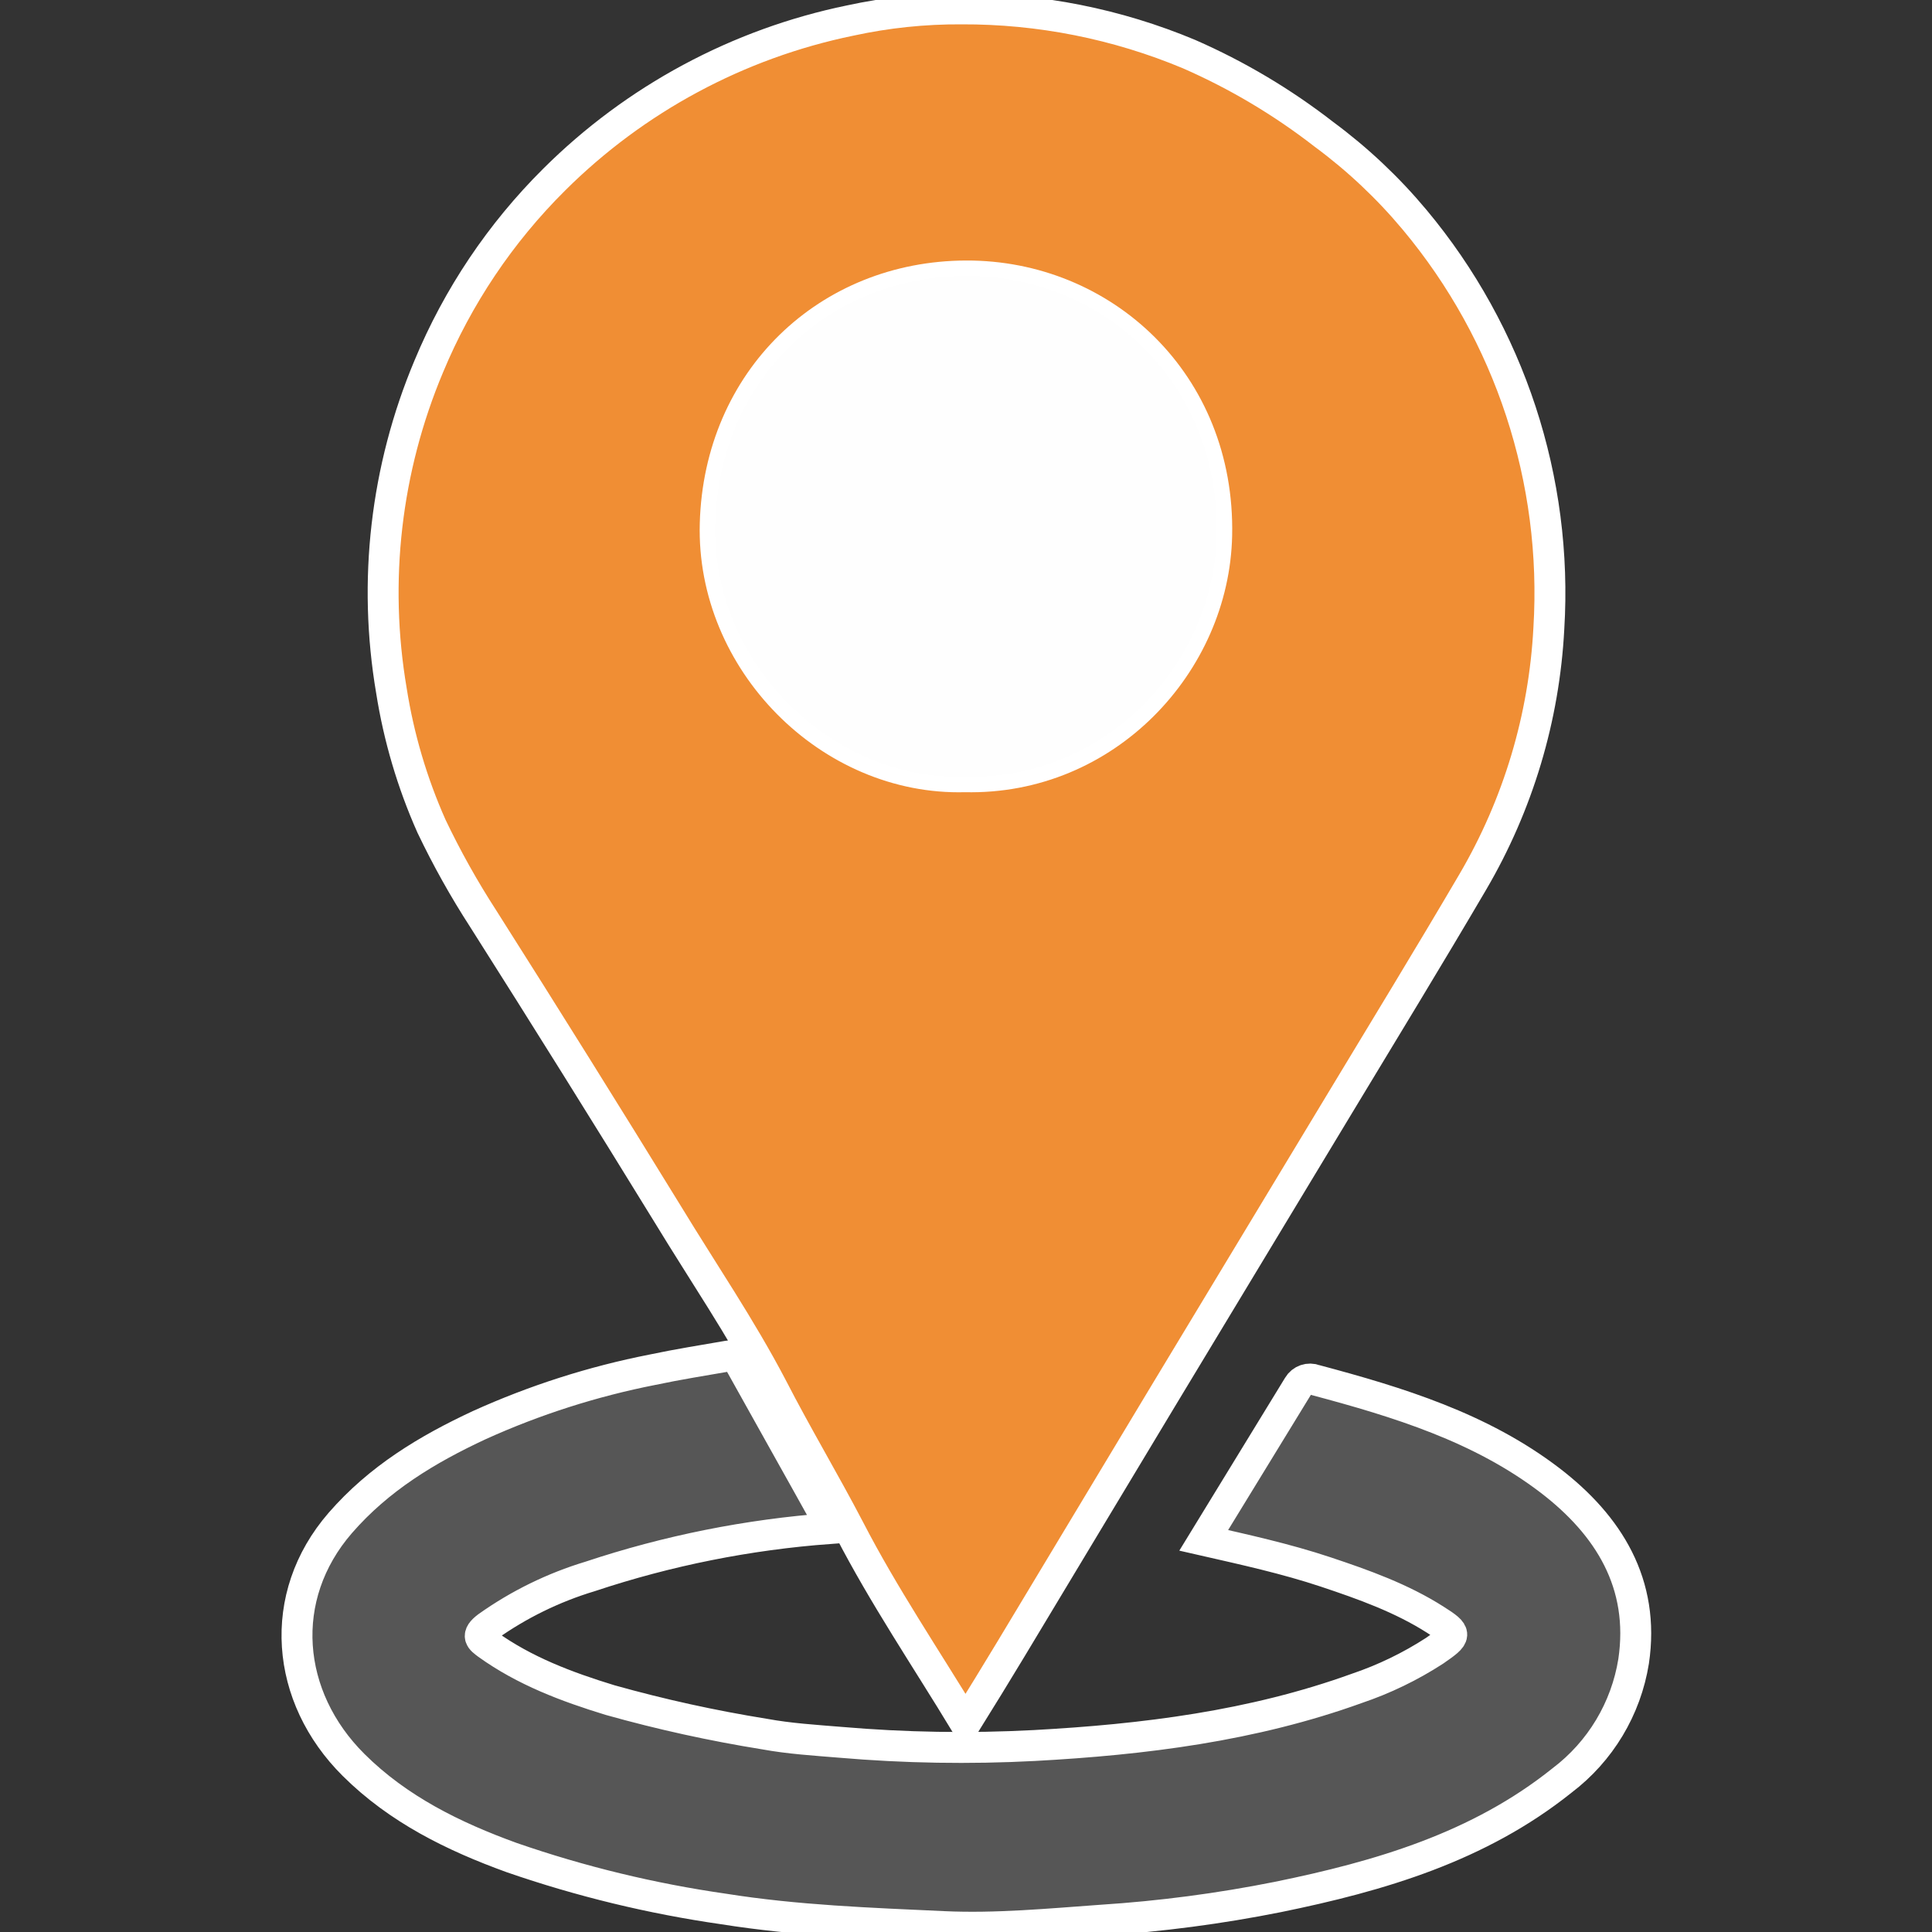
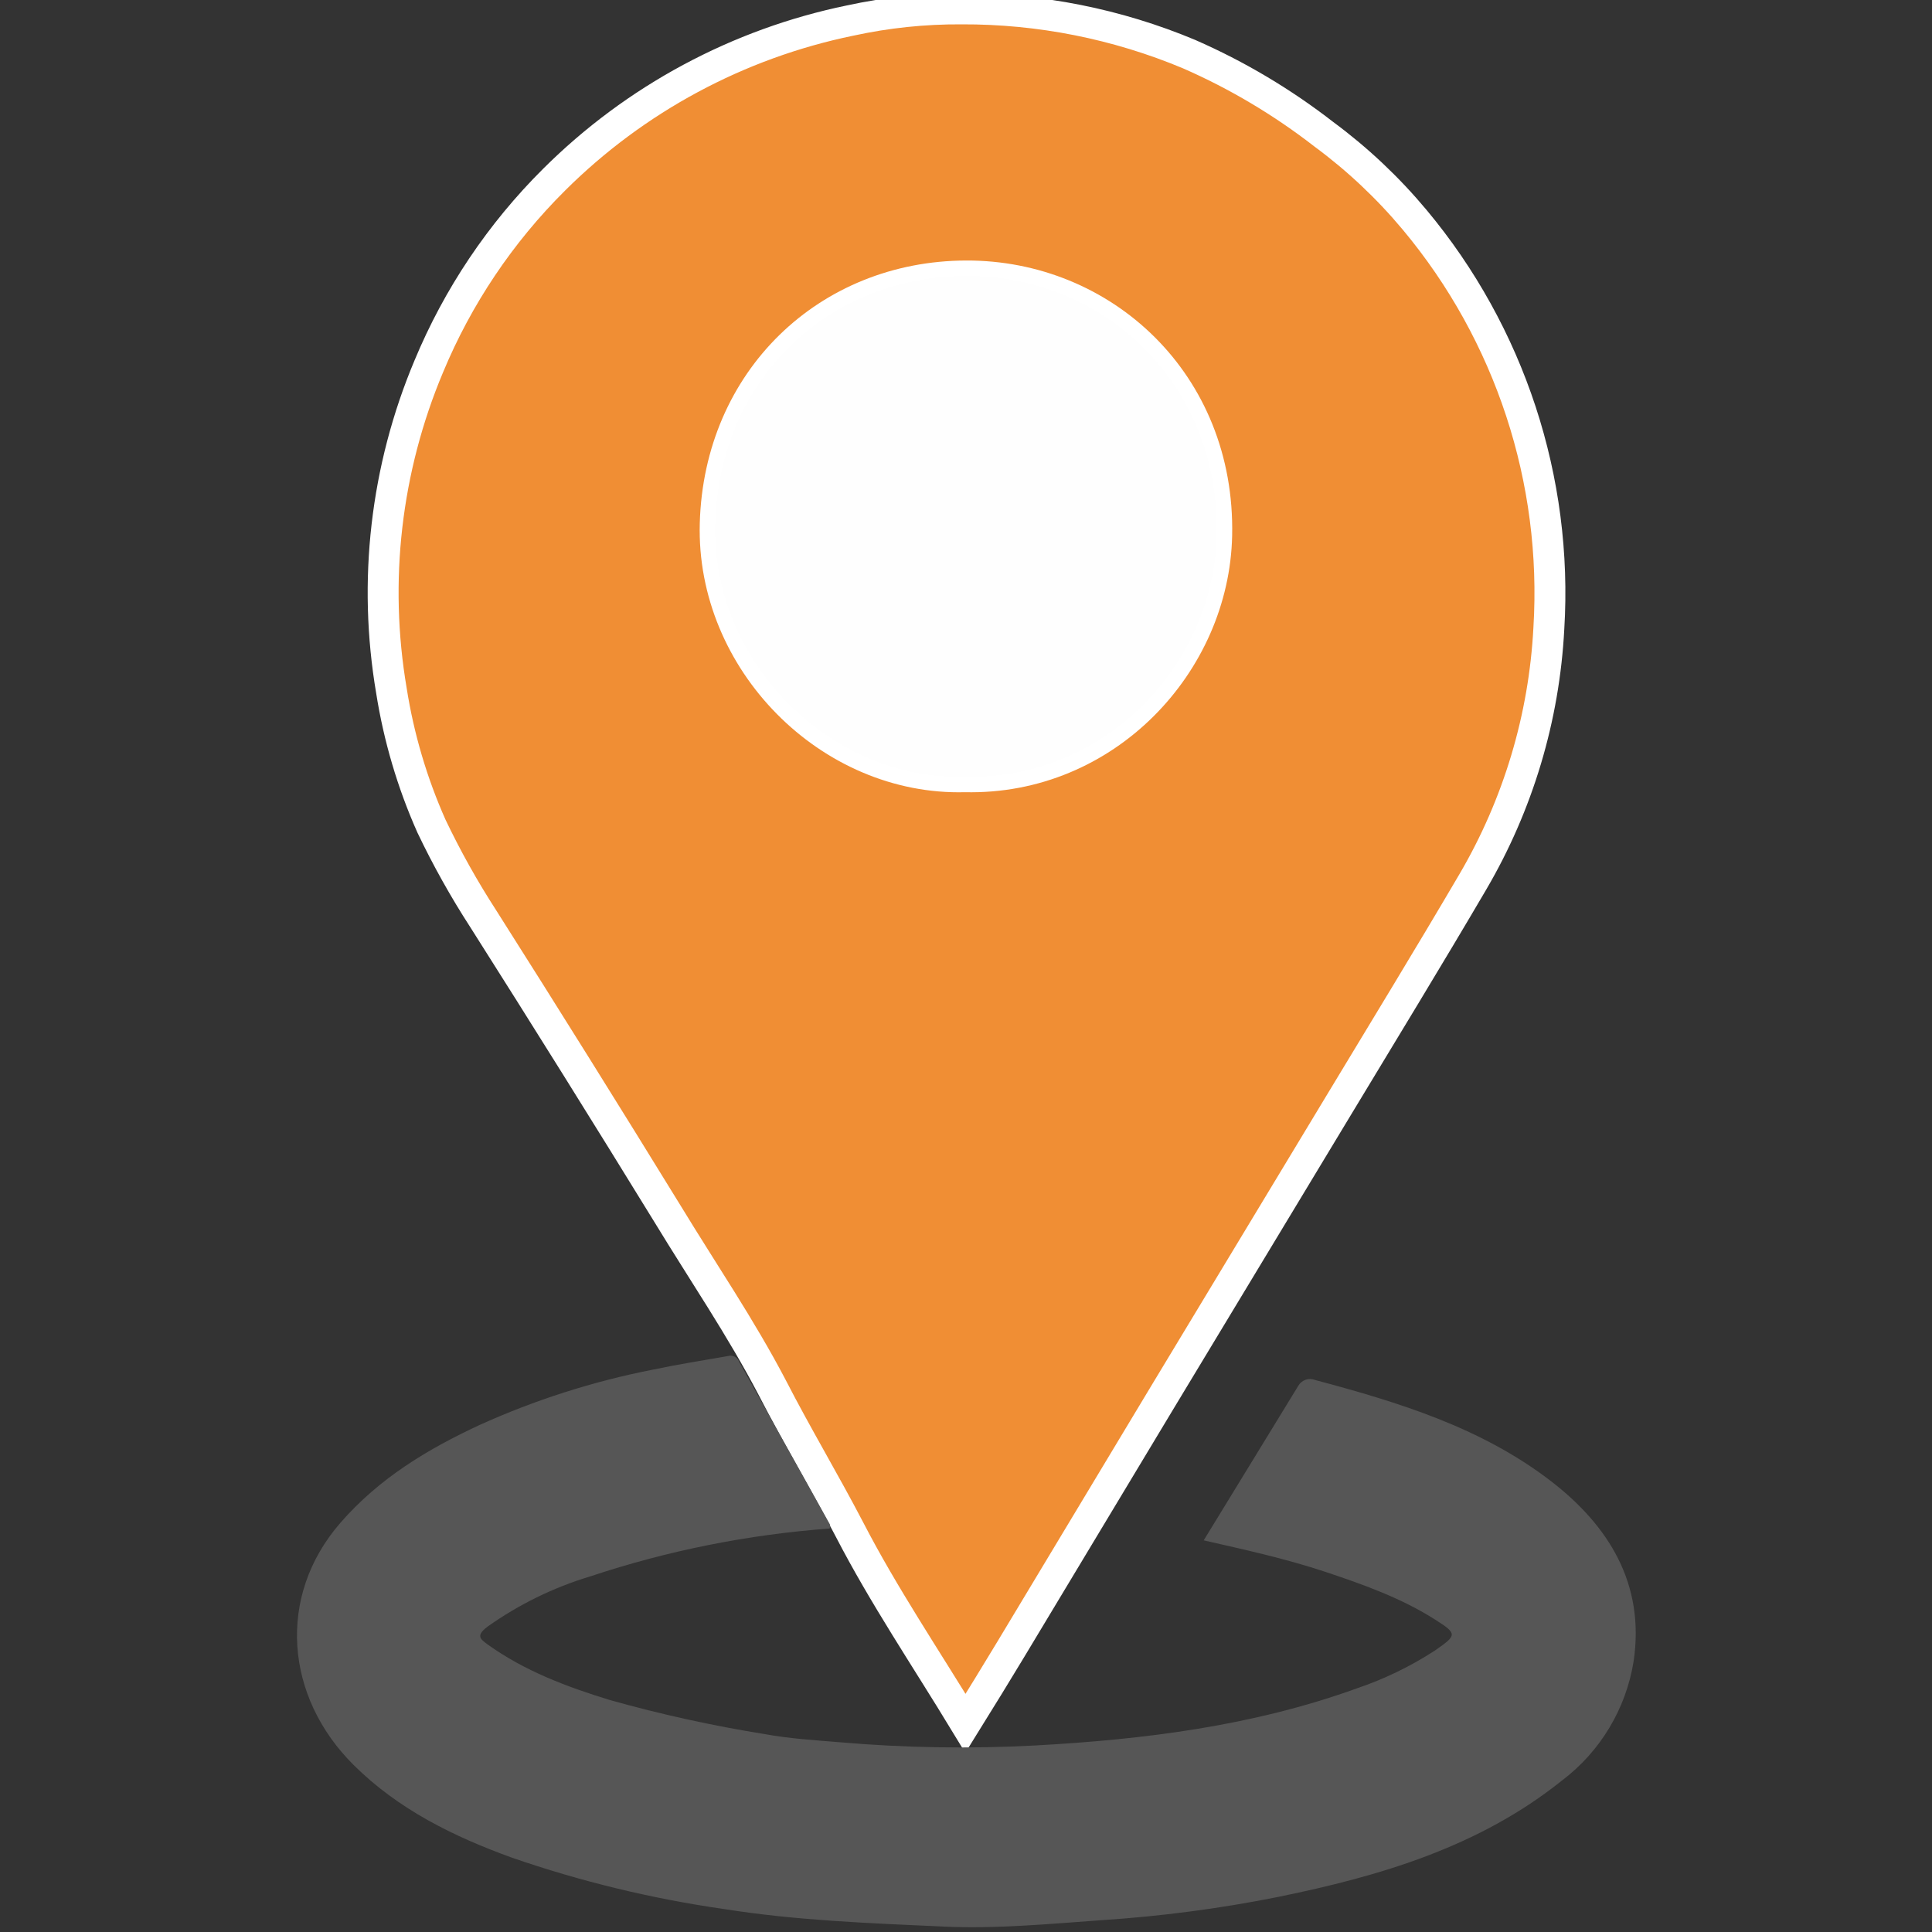
<svg xmlns="http://www.w3.org/2000/svg" version="1.1" x="0" y="0" width="250" height="250" viewBox="0, 0, 250, 250">
  <rect x="0" y="0" width="250" height="250" fill="#333333" stroke="none" />
  <g id="Calque_1">
    <g>
      <path d="M124.93,223 C119.76,214.49 114.34,206.46 109.93,197.93 C106.7,191.73 103.11,185.75 99.93,179.56 C95.88,171.81 90.93,164.56 86.42,157.14 Q74.62,137.94 62.54,118.9 C60.046,115.049 57.805,111.041 55.83,106.9 C53.343,101.309 51.602,95.415 50.65,89.37 C48.239,75.212 49.914,60.66 55.48,47.42 C59.238,38.371 64.75,30.157 71.7,23.25 C82.189,12.803 95.5,5.647 110,2.66 C114.737,1.629 119.572,1.122 124.42,1.15 C134.526,1.109 144.537,3.098 153.86,7 C160.08,9.722 165.938,13.206 171.3,17.37 C175.652,20.583 179.604,24.307 183.07,28.46 C195.386,43.217 201.593,62.125 200.42,81.31 C199.815,92.877 196.44,104.129 190.58,114.12 C184.92,123.77 179.08,133.32 173.3,142.9 Q161.84,161.9 150.36,180.9 Q140.57,197.16 130.78,213.45 C128.89,216.56 127,219.68 124.93,223 z M124.87,100.51 C143.11,100.94 157.09,85.85 157.44,69.27 C157.86,49.5 142.7,35.65 125.02,35.71 C107.12,35.76 93.07,49.13 92.55,67.76 C92.05,85.56 107.37,101 124.87,100.51 z" fill="#F08E34" />
      <path d="M124.93,223 C119.76,214.49 114.34,206.46 109.93,197.93 C106.7,191.73 103.11,185.75 99.93,179.56 C95.88,171.81 90.93,164.56 86.42,157.14 Q74.62,137.94 62.54,118.9 C60.046,115.049 57.805,111.041 55.83,106.9 C53.343,101.309 51.602,95.415 50.65,89.37 C48.239,75.212 49.914,60.66 55.48,47.42 C59.238,38.371 64.75,30.157 71.7,23.25 C82.189,12.803 95.5,5.647 110,2.66 C114.737,1.629 119.572,1.122 124.42,1.15 C134.526,1.109 144.537,3.098 153.86,7 C160.08,9.722 165.938,13.206 171.3,17.37 C175.652,20.583 179.604,24.307 183.07,28.46 C195.386,43.217 201.593,62.125 200.42,81.31 C199.815,92.877 196.44,104.129 190.58,114.12 C184.92,123.77 179.08,133.32 173.3,142.9 Q161.84,161.9 150.36,180.9 Q140.57,197.16 130.78,213.45 C128.89,216.56 127,219.68 124.93,223 z M124.87,100.51 C143.11,100.94 157.09,85.85 157.44,69.27 C157.86,49.5 142.7,35.65 125.02,35.71 C107.12,35.76 93.07,49.13 92.55,67.76 C92.05,85.56 107.37,101 124.87,100.51 z" fill-opacity="0" stroke="#FFFFFF" stroke-width="4" />
    </g>
    <g>
      <path d="M107.36,197.79 C96.81,198.567 86.397,200.649 76.36,203.99 C71.606,205.424 67.117,207.623 63.07,210.5 C61.52,211.67 62.19,212.11 63.07,212.77 C67.87,216.22 73.32,218.27 78.94,219.99 C85.517,221.837 92.195,223.306 98.94,224.39 C102.15,224.98 105.44,225.18 108.71,225.45 C117.064,226.17 125.457,226.31 133.83,225.87 C148.01,225.1 162.08,223.35 175.56,218.48 C179.106,217.282 182.489,215.646 185.63,213.61 C188.52,211.61 188.63,211.43 185.76,209.61 C181.36,206.8 176.48,205.06 171.54,203.41 C166.37,201.69 161.07,200.53 155.76,199.32 Q161.87,189.32 168,179.32 C168.438,178.568 169.361,178.249 170.17,178.57 C180.94,181.44 191.61,184.71 200.58,191.57 C208.16,197.38 212.88,204.94 211.39,214.97 C210.405,221.111 207.088,226.635 202.13,230.39 C191.37,239.01 178.57,242.77 165.35,245.47 C157.822,246.974 150.201,247.976 142.54,248.47 C135.72,248.96 128.88,249.61 122.1,249.3 C112.6,248.86 103.1,248.53 93.63,247.02 C84.31,245.683 75.138,243.459 66.24,240.38 C58.7,237.65 51.54,234.14 45.75,228.38 C36.92,219.6 35.75,206.61 44.04,197.06 C49.04,191.31 55.27,187.55 62.04,184.4 C69.206,181.158 76.722,178.756 84.44,177.24 C87.7,176.55 90.99,176.03 94.27,175.46 C94.835,175.316 95.418,175.623 95.62,176.17 C99.51,183.17 103.46,190.17 107.38,197.24 C107.46,197.39 107.38,197.59 107.36,197.79 z" fill="#565656" />
-       <path d="M107.36,197.79 C96.81,198.567 86.397,200.649 76.36,203.99 C71.606,205.424 67.117,207.623 63.07,210.5 C61.52,211.67 62.19,212.11 63.07,212.77 C67.87,216.22 73.32,218.27 78.94,219.99 C85.517,221.837 92.195,223.306 98.94,224.39 C102.15,224.98 105.44,225.18 108.71,225.45 C117.064,226.17 125.457,226.31 133.83,225.87 C148.01,225.1 162.08,223.35 175.56,218.48 C179.106,217.282 182.489,215.646 185.63,213.61 C188.52,211.61 188.63,211.43 185.76,209.61 C181.36,206.8 176.48,205.06 171.54,203.41 C166.37,201.69 161.07,200.53 155.76,199.32 Q161.87,189.32 168,179.32 C168.438,178.568 169.361,178.249 170.17,178.57 C180.94,181.44 191.61,184.71 200.58,191.57 C208.16,197.38 212.88,204.94 211.39,214.97 C210.405,221.111 207.088,226.635 202.13,230.39 C191.37,239.01 178.57,242.77 165.35,245.47 C157.822,246.974 150.201,247.976 142.54,248.47 C135.72,248.96 128.88,249.61 122.1,249.3 C112.6,248.86 103.1,248.53 93.63,247.02 C84.31,245.683 75.138,243.459 66.24,240.38 C58.7,237.65 51.54,234.14 45.75,228.38 C36.92,219.6 35.75,206.61 44.04,197.06 C49.04,191.31 55.27,187.55 62.04,184.4 C69.206,181.158 76.722,178.756 84.44,177.24 C87.7,176.55 90.99,176.03 94.27,175.46 C94.835,175.316 95.418,175.623 95.62,176.17 C99.51,183.17 103.46,190.17 107.38,197.24 C107.46,197.39 107.38,197.59 107.36,197.79 z" fill-opacity="0" stroke="#FFFFFF" stroke-width="4" />
    </g>
    <path d="M124.87,100.51 C107.37,101 92.05,85.56 92.55,67.76 C93.07,49.13 107.12,35.76 125.02,35.71 C142.7,35.65 157.86,49.5 157.44,69.27 C157.09,85.85 143.11,100.94 124.87,100.51 z" fill="#FEFEFE" />
  </g>
</svg>